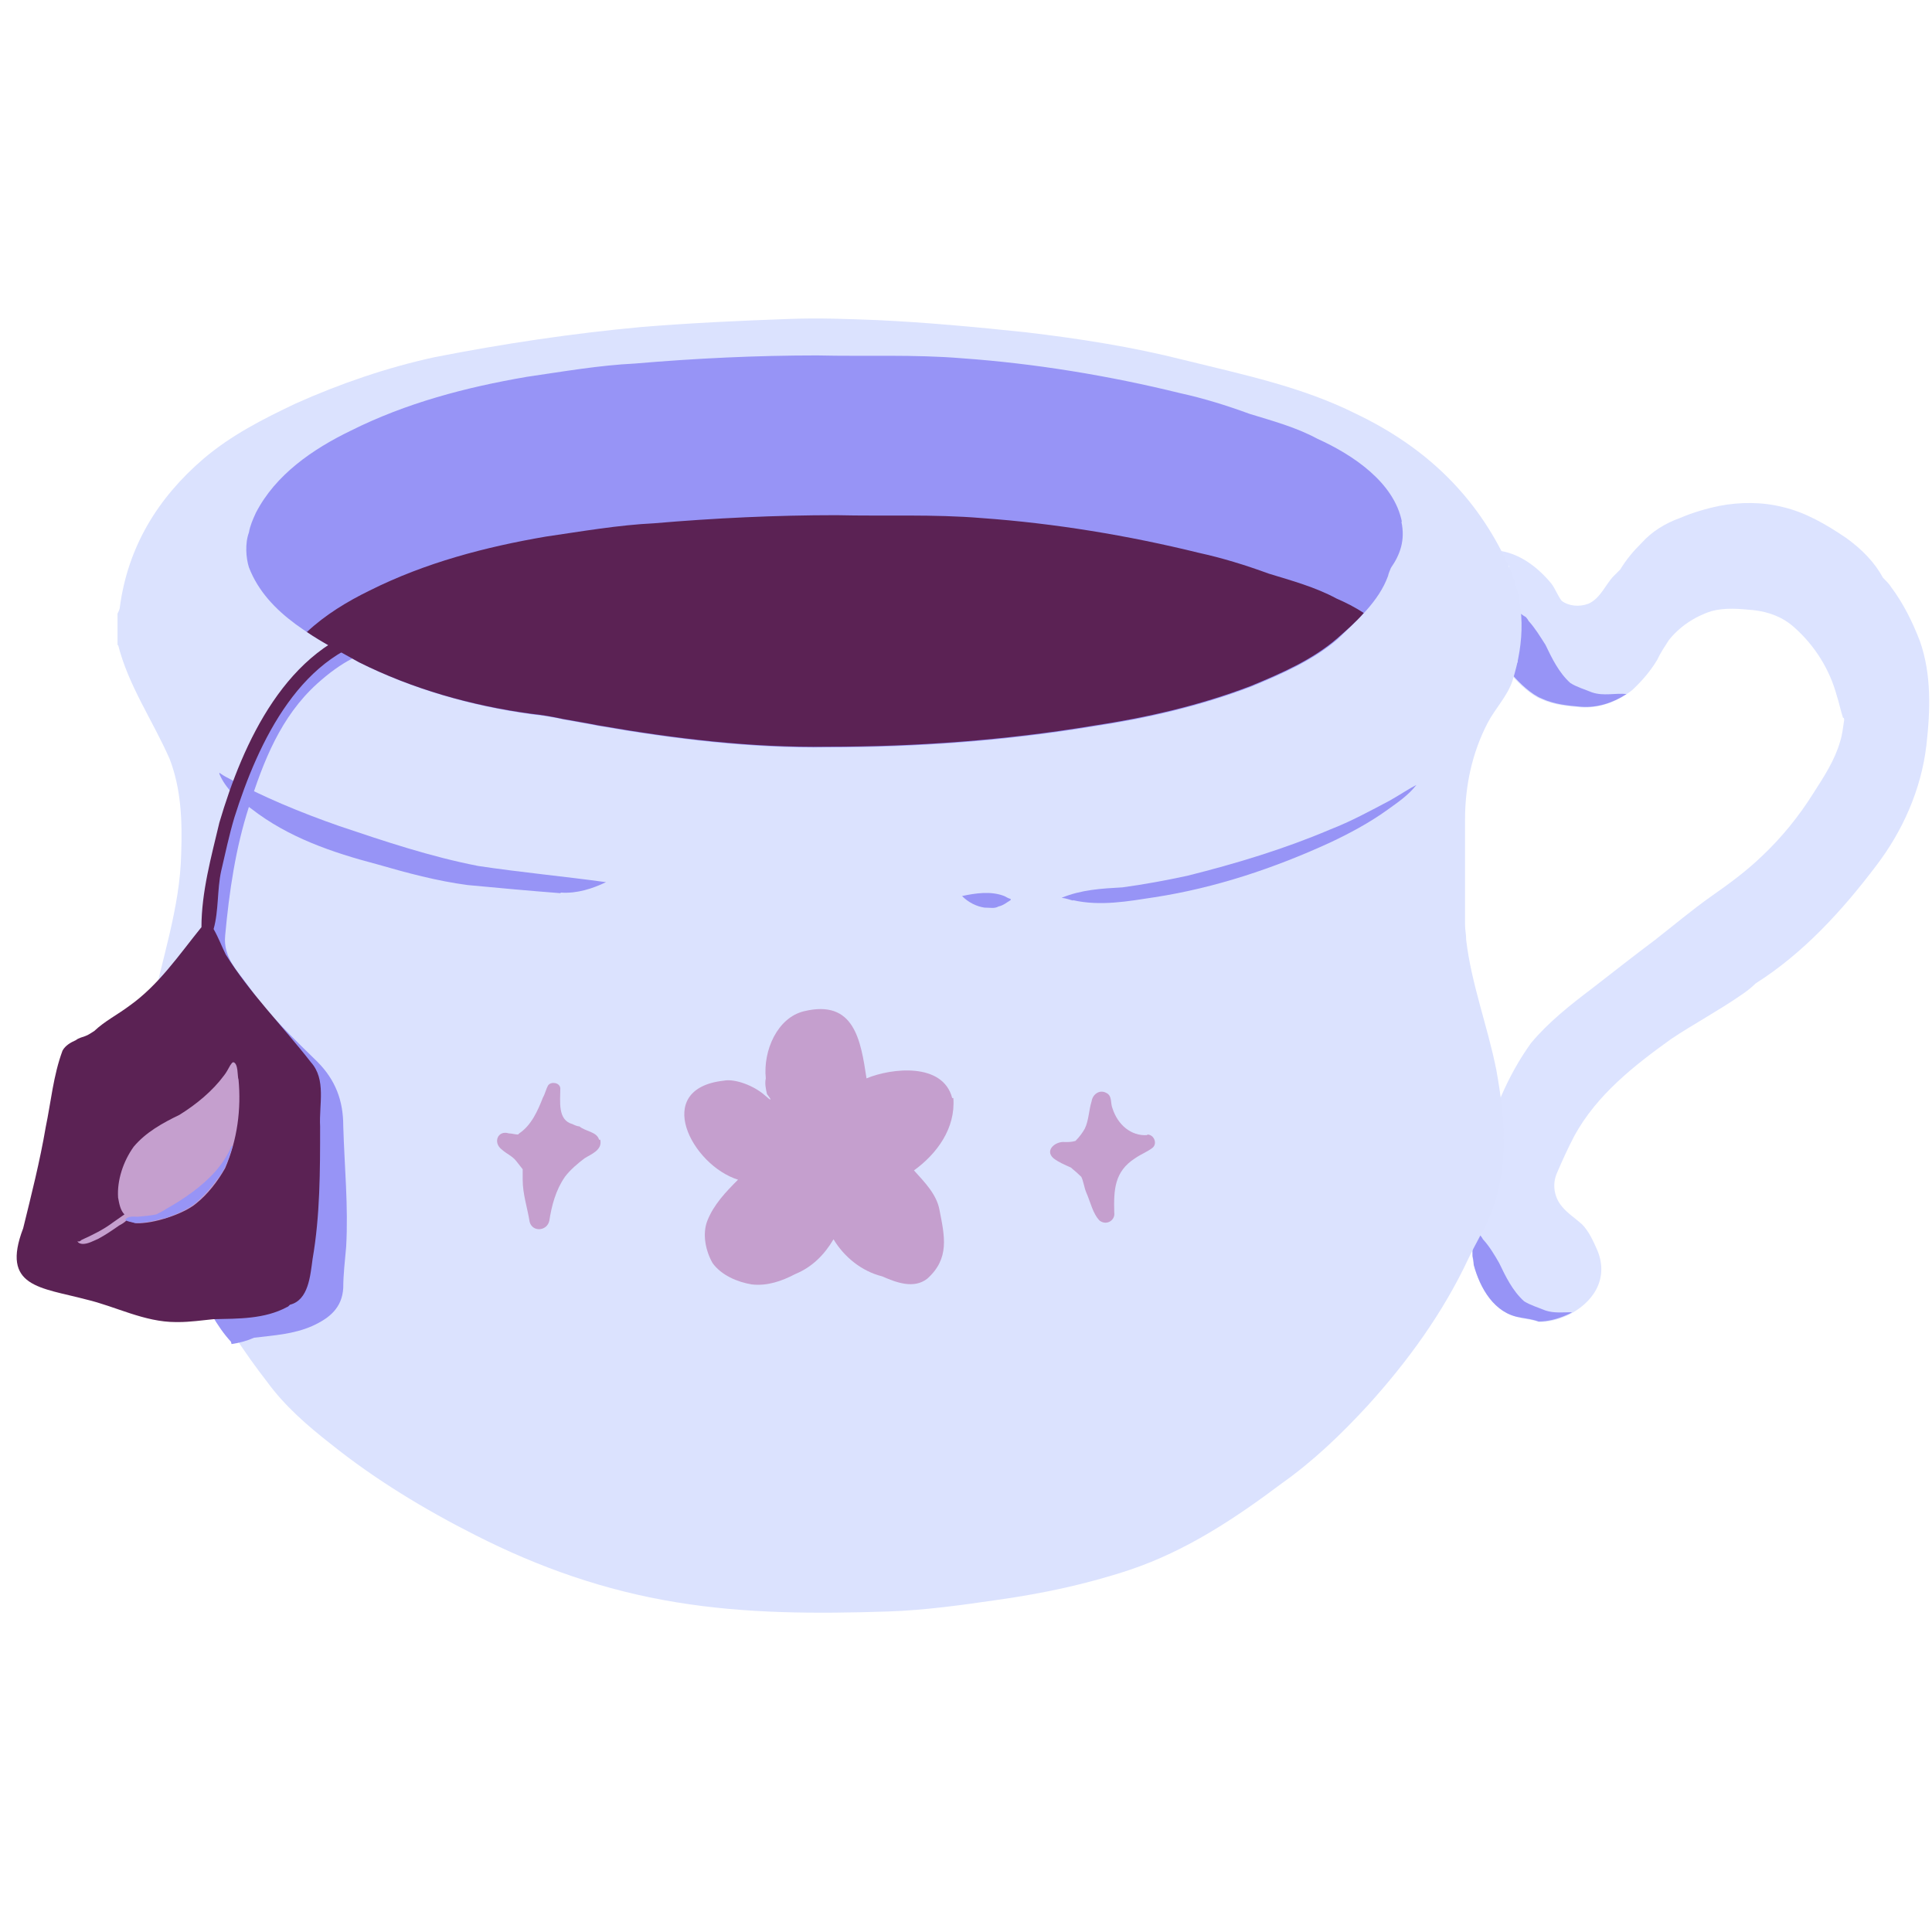
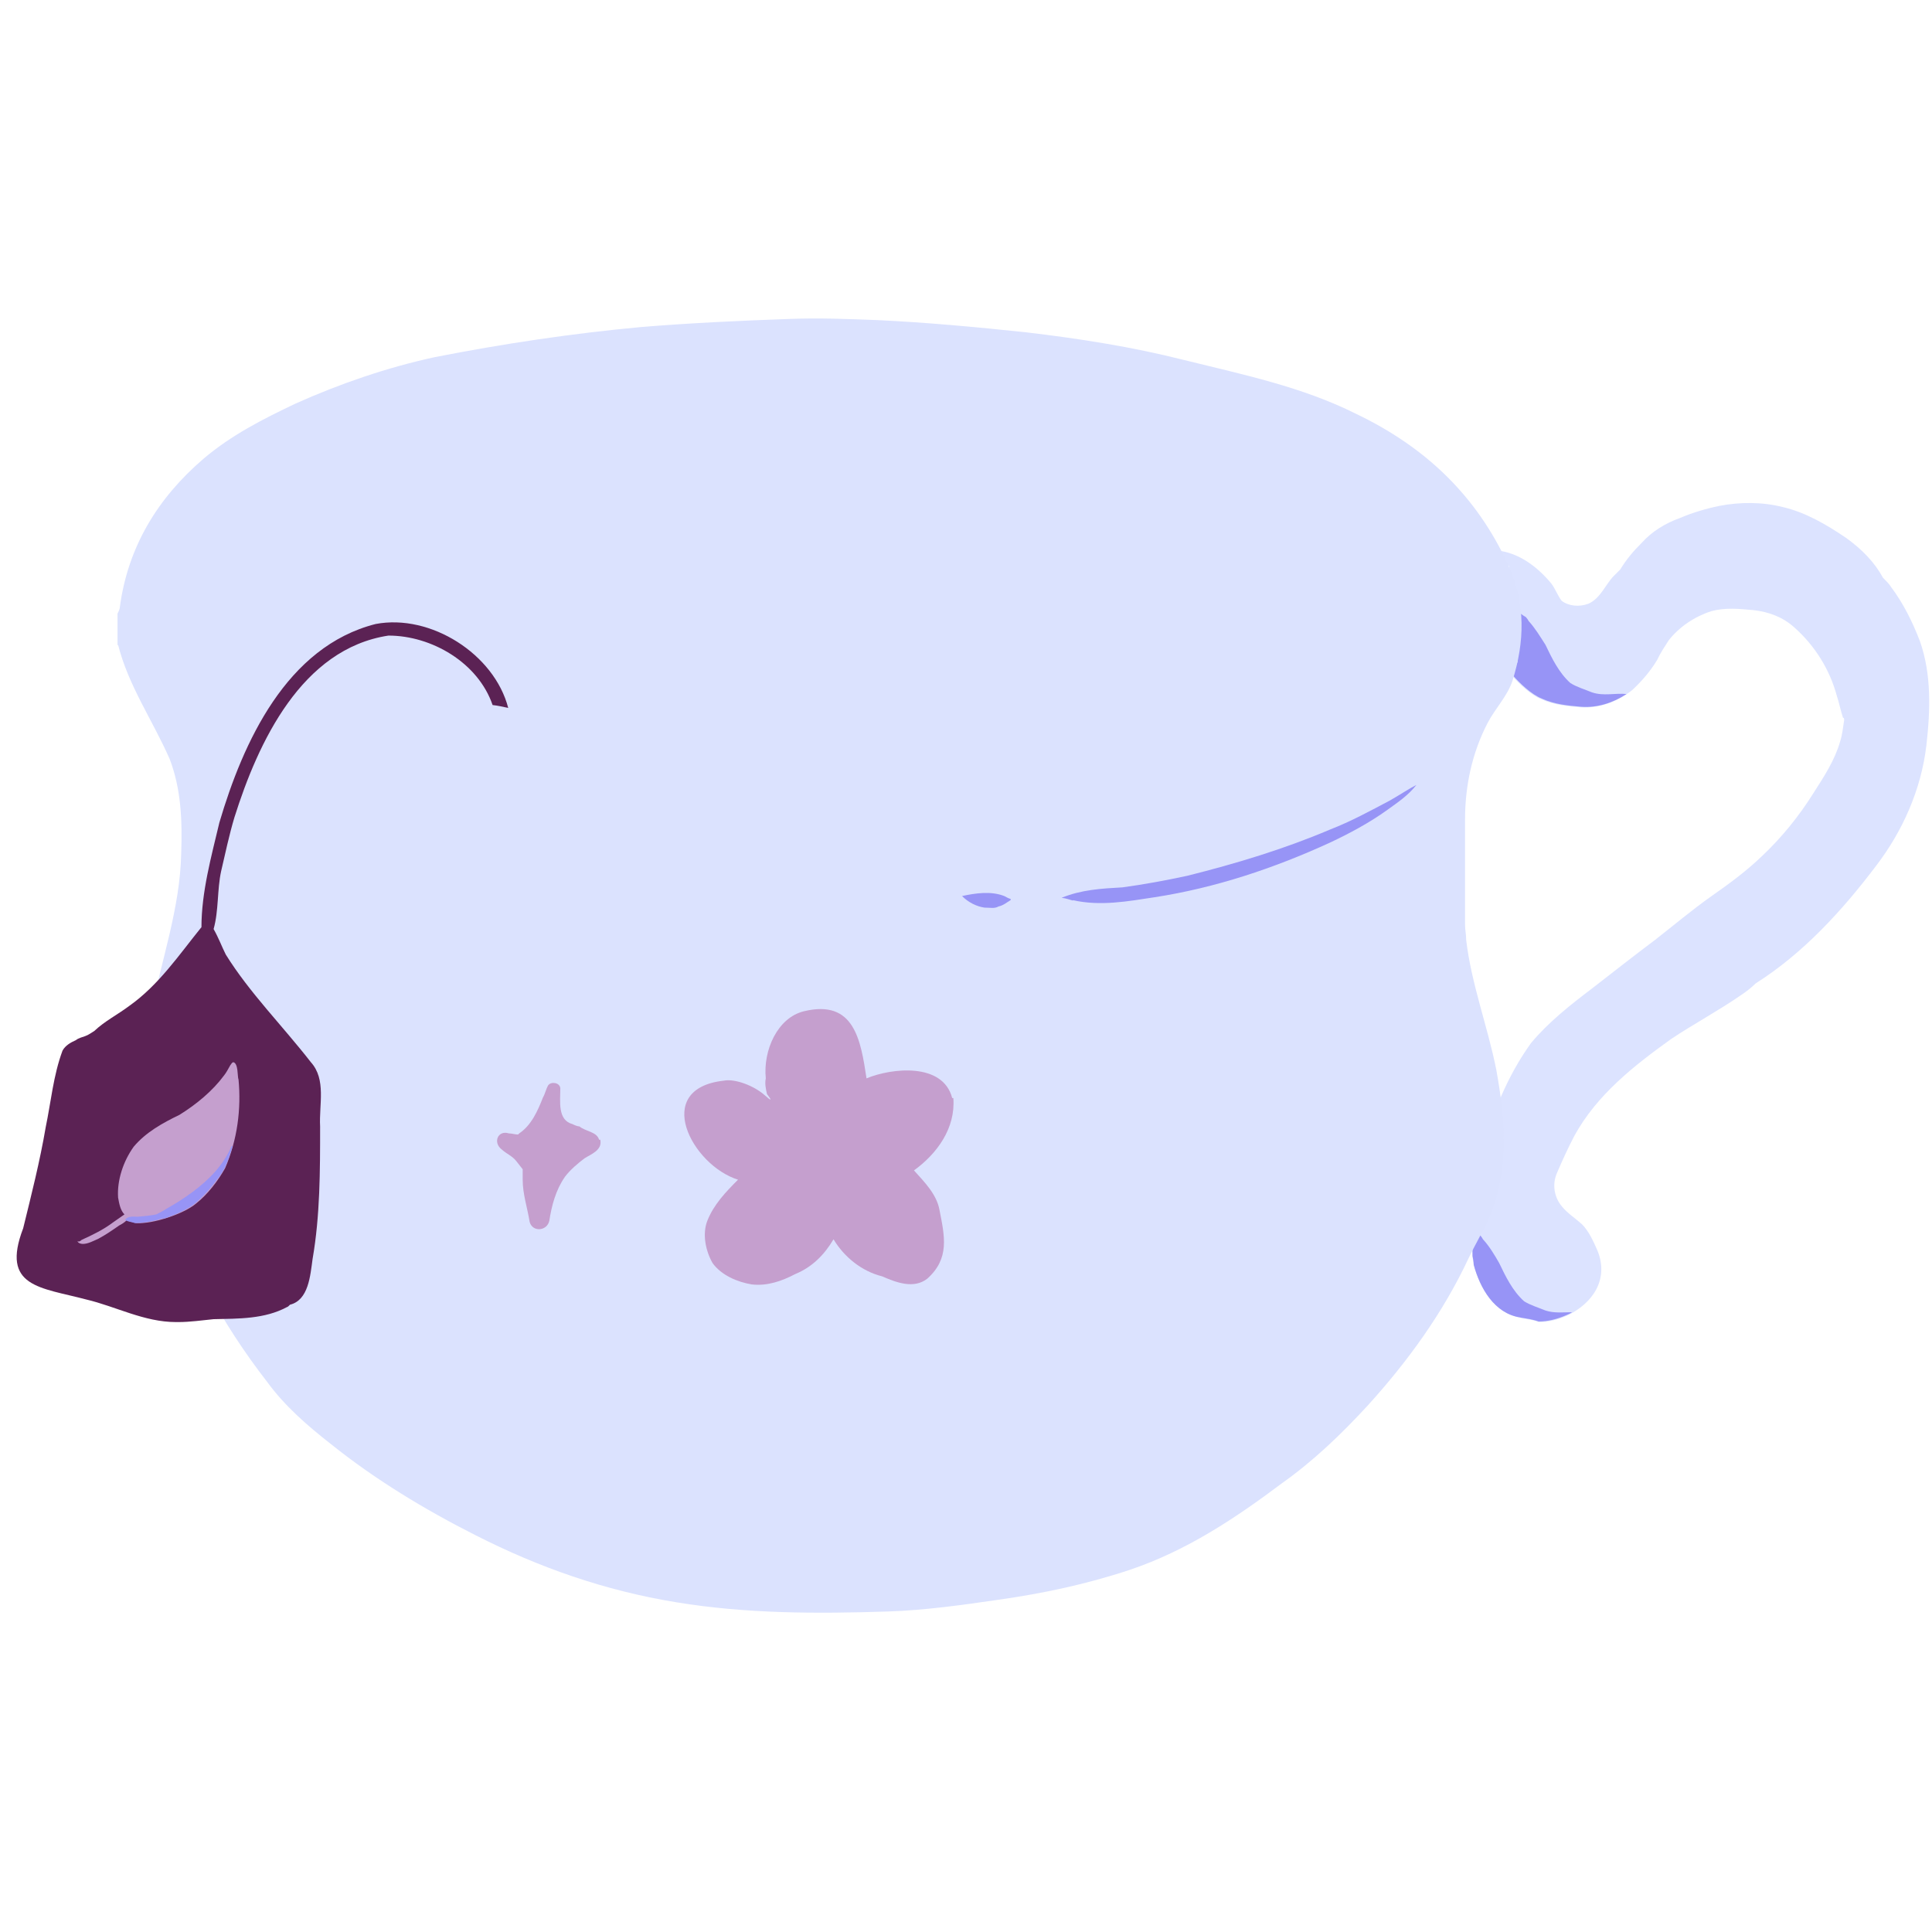
<svg xmlns="http://www.w3.org/2000/svg" width="500" zoomAndPan="magnify" viewBox="0 0 375 375" height="500" preserveAspectRatio="xMidYMid meet" version="1.0">
  <defs>
    <clipPath id="1a0649050a">
      <path d="M 22 61.719 L 296 61.719 L 296 312.969 L 22 312.969 Z M 22 61.719 " clip-rule="nonzero" />
    </clipPath>
  </defs>
  <path fill="#dce3ff" d="M 295.035 255.715 C 290.09 254.93 287.281 250.098 286.047 245.492 C 285.598 243.133 285.598 240.547 285.598 237.852 C 285.371 233.02 286.383 228.414 287.621 223.809 C 289.641 216.168 292.562 208.863 297.168 202.461 C 300.539 198.414 304.809 195.047 308.965 191.898 C 313.012 188.754 317.168 185.496 321.211 182.461 C 324.809 179.652 328.402 176.621 332.223 173.922 C 335.594 171.562 338.965 169.094 341.996 166.172 C 345.816 162.574 349.188 158.418 351.996 153.926 C 354.02 150.777 356.152 147.52 357.164 143.926 C 357.613 142.578 357.727 141.117 357.949 139.77 C 357.949 139.543 357.949 139.32 357.727 139.32 C 357.277 137.973 356.941 136.285 356.492 134.938 C 355.141 129.992 352.332 125.387 348.289 121.793 C 346.043 119.77 343.344 118.758 340.312 118.422 C 337.727 118.195 334.918 117.859 332.109 118.648 C 328.965 119.656 325.93 121.68 323.91 124.266 C 323.121 125.5 322.336 126.625 321.66 128.086 C 320.312 130.332 318.629 132.242 316.832 133.926 C 314.023 136.172 310.426 137.523 306.832 137.297 C 304.246 137.07 301.664 136.848 299.191 135.723 C 297.168 134.938 294.809 132.691 293.461 131.117 C 293.461 130.895 293.688 130.555 293.688 130.332 C 293.688 130.105 294.473 128.758 294.473 128.422 L 294.473 126.062 C 294.473 125.273 294.699 124.266 294.699 123.477 C 294.699 121.68 294.699 119.656 294.473 117.859 L 294.699 117.637 C 294.699 117.637 294.699 117.41 294.922 117.41 L 294.922 117.188 C 294.922 117.188 294.699 116.961 294.699 117.188 L 294.473 117.41 C 294.25 116.625 294.25 115.613 293.91 114.828 C 293.461 113.254 292.898 111.457 292.898 109.883 C 290.879 108.871 289.082 107.637 287.059 106.852 C 288.293 106.625 289.418 106.625 290.652 106.852 C 294.809 107.301 298.406 109.996 301.102 113.254 C 301.887 114.266 302.336 115.613 303.125 116.625 C 304.473 117.637 306.496 117.859 308.293 117.188 C 310.652 116.176 311.664 113.367 313.234 111.793 C 313.684 111.344 314.023 111.008 314.473 110.559 C 315.707 108.535 317.055 106.961 318.629 105.391 C 320.652 103.141 323.234 101.57 326.043 100.559 C 328.402 99.547 330.988 98.762 333.684 98.199 C 337.727 97.414 342.109 97.414 346.043 98.422 C 350.422 99.434 354.469 101.793 358.289 104.379 C 361.434 106.625 363.906 109.211 365.477 112.129 C 366.039 112.691 366.715 113.367 367.051 113.93 C 369.41 117.074 371.207 120.668 372.668 124.488 C 374.914 130.895 374.691 137.859 373.906 144.711 C 372.895 153.25 369.297 161.34 364.129 168.082 C 357.5 176.844 349.973 185.047 340.762 190.887 C 339.977 191.676 338.965 192.461 337.953 193.137 C 333.57 196.168 328.738 198.754 324.359 201.672 C 317.168 206.844 309.977 212.461 305.598 220.438 C 304.359 222.797 303.238 225.266 302.227 227.625 C 301.215 229.875 301.664 232.457 303.238 234.254 C 304.246 235.492 305.82 236.504 307.055 237.625 C 308.406 238.973 309.305 240.996 310.09 242.793 C 312.336 248.41 309.078 253.02 304.137 255.379 C 302.336 256.164 300.539 256.613 298.742 256.613 C 297.508 256.164 296.383 256.051 295.148 255.828 Z M 295.035 255.715 " fill-opacity="1" fill-rule="nonzero" />
  <path fill="#9794f6" d="M 285.82 243.918 L 285.82 238.75 C 286.383 239.086 286.832 239.535 287.281 239.762 C 287.508 239.984 287.73 240.32 287.844 240.547 C 289.082 241.895 290.09 243.582 290.988 245.152 C 292.227 247.738 293.574 250.547 295.82 252.57 C 297.059 253.355 298.629 253.805 299.977 254.367 C 301.664 254.93 303.461 254.703 305.145 254.703 C 304.809 254.93 304.359 255.152 304.023 255.266 C 302.227 256.051 300.426 256.5 298.629 256.5 C 297.395 256.051 296.27 255.938 295.035 255.715 C 290.09 254.93 287.281 250.098 286.047 245.492 C 286.047 244.93 285.934 244.367 285.82 243.805 Z M 285.82 243.918 " fill-opacity="1" fill-rule="nonzero" />
  <path fill="#9794f6" d="M 294.699 118.758 C 294.699 118.758 295.707 119.547 296.16 119.77 C 296.383 119.996 296.609 120.332 296.719 120.555 C 297.957 121.906 298.969 123.59 299.977 125.164 C 301.215 127.746 302.562 130.555 304.809 132.578 C 306.047 133.363 307.617 133.812 308.965 134.375 C 311.215 135.164 313.461 134.488 315.707 134.711 C 313.125 136.398 310.09 137.41 306.945 137.184 C 304.359 136.961 301.777 136.734 299.305 135.613 C 297.281 134.824 294.922 132.578 293.574 131.004 C 293.574 130.781 293.801 130.445 293.801 130.219 C 293.801 129.992 294.586 128.645 294.586 128.309 L 294.586 125.949 C 294.586 125.164 294.809 124.152 294.809 123.367 L 294.809 118.871 Z M 294.699 118.758 " fill-opacity="1" fill-rule="nonzero" />
  <g clip-path="url(#1a0649050a)">
    <path fill="#dbe2fe" d="M 22.809 125.273 L 22.809 119.098 C 22.809 119.098 23.258 118.309 23.258 117.859 C 24.832 106.062 30.676 96.625 39.438 89.098 C 44.832 84.492 51.008 81.348 57.414 78.312 C 65.953 74.492 75.051 71.348 84.379 69.324 C 97.523 66.742 111.004 64.719 124.375 63.484 C 133.926 62.695 143.586 62.246 153.137 61.91 C 158.977 61.684 164.484 61.91 170.324 62.133 C 179.875 62.582 189.539 63.484 199.086 64.492 C 209.535 65.73 219.648 67.301 229.871 69.887 C 241.219 72.695 252.68 75.055 263.238 80.336 C 276.609 86.738 286.609 96.176 292.789 109.77 C 296.16 117.188 295.934 124.602 293.574 132.129 C 292.562 135.164 290.203 137.523 288.742 140.332 C 285.711 146.172 284.363 152.578 284.363 159.094 L 284.363 179.43 C 284.363 180.438 284.586 181.449 284.586 182.461 C 285.598 191 288.742 199.203 290.43 207.629 C 292.227 217.629 293.012 227.176 288.855 236.84 C 287.621 239.422 286.27 241.672 285.035 244.254 C 280.094 254.816 273.238 264.254 265.488 272.793 C 260.32 278.41 254.926 283.578 248.746 287.957 C 239.758 294.699 230.32 300.992 219.309 304.699 C 210.883 307.508 202.344 309.305 193.582 310.543 C 186.617 311.551 179.426 312.562 172.348 312.789 C 158.527 313.238 144.82 313.238 131.227 310.992 C 117.41 308.742 104.602 304.25 92.242 297.957 C 82.469 293.016 72.805 287.172 64.266 280.32 C 59.66 276.723 55.277 272.902 51.91 268.297 C 42.922 256.727 35.953 243.918 31.684 229.875 C 28.316 218.863 27.305 207.852 29.324 196.504 C 31.348 186.281 34.941 176.281 35.168 165.723 C 35.395 159.316 35.168 153.137 32.922 147.297 C 29.551 139.656 24.945 133.141 22.922 125.164 Z M 22.809 125.273 " fill-opacity="1" fill-rule="nonzero" />
  </g>
-   <path fill="#9794f6" d="M 44.832 260.434 C 42.02 257.398 40.223 253.578 38.203 249.984 C 31.125 236.391 26.406 222.121 26.516 206.617 C 26.516 204.371 26.742 202.348 27.527 200.215 C 31.91 197.406 34.605 193.137 37.527 189.203 C 38.09 188.418 38.539 187.629 39.102 186.844 C 40.672 185.047 41.121 182.797 41.348 180.438 C 42.359 164.598 45.953 149.543 54.941 136.062 C 58.199 131.453 62.355 128.086 67.414 125.273 C 76.625 120.219 88.309 124.715 93.926 131.117 C 94.715 132.129 95.5 133.141 96.176 134.152 C 96.625 134.711 97.637 135.723 96.398 136.398 C 95.387 136.848 94.375 136.621 93.816 135.613 C 92.805 134.039 91.793 132.352 90.219 131.23 C 79.434 123.027 70.781 124.375 61.57 132.691 C 54.492 139.094 51.121 147.746 48.312 156.621 C 45.73 164.598 44.492 173.023 43.707 181.562 C 43.258 185.945 46.289 188.641 48.312 191.562 C 52.133 196.953 56.965 201.562 61.57 206.055 C 65.164 209.652 66.625 213.695 66.625 218.527 C 66.852 226.391 67.637 234.145 67.188 242.008 C 66.965 244.59 66.625 247.398 66.625 249.984 C 66.402 253.805 64.043 255.828 60.559 257.398 C 56.965 258.973 53.145 259.195 49.324 259.648 C 48.09 260.207 46.516 260.656 44.941 260.883 Z M 44.832 260.434 " fill-opacity="1" fill-rule="nonzero" />
-   <path fill="#9794f6" d="M 272.004 101.23 C 272.789 104.828 271.777 107.637 269.98 110.219 C 269.758 110.781 269.531 111.23 269.418 111.793 C 267.621 116.738 263.465 120.332 259.645 124.039 C 254.812 128.195 248.859 130.781 242.902 133.254 C 232.906 137.07 222.57 139.43 212.121 141.004 C 195.156 143.812 177.965 145.051 160.777 145.051 C 145.832 145.273 131.004 143.477 116.172 140.891 C 113.926 140.441 111.793 140.105 109.434 139.656 C 107.41 139.207 105.387 138.871 103.254 138.645 C 91.68 137.07 80.219 133.812 69.883 128.645 C 61.684 124.039 51.91 119.434 48.312 110.109 C 47.75 108.309 47.527 105.5 48.312 103.367 C 48.539 102.02 49.098 100.781 49.66 99.547 C 53.48 92.133 60.672 87.188 68.086 83.594 C 78.871 78.199 90.445 75.168 102.242 73.145 C 109.207 72.133 116.285 70.898 123.25 70.562 C 135.047 69.551 146.844 68.988 158.641 68.988 C 168.078 69.211 177.402 68.762 186.84 69.551 C 200.996 70.562 215.266 72.922 228.973 76.289 C 233.578 77.301 237.961 78.648 242.566 80.336 C 246.949 81.684 251.555 82.918 255.711 85.168 C 262.68 88.312 270.656 93.703 272.117 101.344 Z M 272.004 101.23 " fill-opacity="1" fill-rule="nonzero" />
-   <path fill="#5b2254" d="M 59.547 122.691 C 63.145 119.32 67.414 116.738 71.793 114.602 C 82.578 109.211 94.152 106.176 105.949 104.152 C 112.914 103.141 119.992 101.906 126.957 101.57 C 138.754 100.559 150.551 99.996 162.348 99.996 C 171.785 100.223 181.113 99.773 190.547 100.559 C 204.703 101.57 218.973 103.93 232.68 107.301 C 237.285 108.309 241.668 109.66 246.273 111.344 C 250.656 112.691 255.262 113.93 259.418 116.176 C 261.219 116.961 263.016 117.859 264.699 118.984 C 263.129 120.781 261.328 122.355 259.531 123.926 C 254.699 128.086 248.746 130.668 242.793 133.141 C 232.793 136.961 222.457 139.32 212.008 140.891 C 195.043 143.699 177.852 144.938 160.664 144.938 C 145.723 145.16 130.891 143.363 116.059 140.781 C 113.812 140.332 111.68 139.992 109.207 139.543 C 107.184 139.094 105.164 138.758 103.027 138.531 C 91.457 136.961 79.996 133.703 69.66 128.535 C 66.289 126.625 62.695 124.824 59.438 122.578 Z M 59.547 122.691 " fill-opacity="1" fill-rule="nonzero" />
  <path fill="#9794f6" d="M 191.109 176.172 C 189.539 175.945 187.965 175.16 186.73 173.922 C 189.312 173.363 192.348 172.91 194.93 173.922 C 195.379 174.148 195.719 174.371 196.168 174.484 L 196.168 174.711 C 195.379 175.16 194.816 175.723 193.809 175.945 C 193.02 176.395 192.234 176.172 191.223 176.172 Z M 191.109 176.172 " fill-opacity="1" fill-rule="nonzero" />
  <path fill="#9794f6" d="M 208.301 174.82 C 207.516 174.598 206.953 174.371 206.055 174.262 C 209.875 172.688 213.805 172.461 217.852 172.238 C 222.008 171.676 226.277 170.891 230.434 169.992 C 239.871 167.633 249.195 164.824 258.184 161.004 C 262.227 159.43 265.938 157.406 269.758 155.387 C 271.555 154.375 273.574 153.027 274.926 152.352 C 273.352 154.375 271.328 155.723 269.305 157.184 C 265.711 159.766 261.891 161.789 258.07 163.586 C 247.285 168.531 235.824 172.352 224.141 174.148 C 218.973 174.934 213.582 175.945 208.188 174.711 Z M 208.301 174.82 " fill-opacity="1" fill-rule="nonzero" />
-   <path fill="#9794f6" d="M 108.758 173.363 C 102.805 172.91 96.734 172.352 90.781 171.789 C 84.828 171.004 78.984 169.43 73.141 167.742 C 64.605 165.496 55.953 162.574 48.762 156.957 C 46.18 155.16 43.82 153.137 42.582 150.219 L 42.582 149.992 C 42.582 149.992 43.371 150.555 43.82 150.777 C 50.785 154.598 58.426 157.746 65.84 160.328 C 74.828 163.363 83.59 166.285 92.805 168.082 C 101.004 169.316 109.434 170.102 117.633 171.227 C 115.051 172.461 112.016 173.473 108.871 173.25 Z M 108.758 173.363 " fill-opacity="1" fill-rule="nonzero" />
  <path fill="#c59fce" d="M 185.043 213.133 C 185.492 218.977 181.898 223.918 177.402 227.176 C 179.426 229.426 181.785 231.785 182.348 234.816 C 183.359 239.984 184.371 244.254 179.988 248.188 C 177.402 250.211 174.035 248.973 171.223 247.738 C 167.18 246.727 163.809 243.918 161.785 240.547 C 159.988 243.582 157.629 245.941 154.371 247.289 C 151.789 248.637 148.98 249.648 145.945 249.309 C 143.137 248.859 139.992 247.512 138.305 245.152 C 136.957 242.793 136.285 239.535 137.293 236.953 C 138.531 233.805 140.891 231.336 143.25 228.977 C 134.262 226.168 126.508 211.336 140.441 209.762 C 142.688 209.312 146.395 210.773 148.418 212.57 C 149.766 213.77 149.914 213.695 148.867 212.348 C 148.641 211.336 148.418 210.324 148.641 209.312 C 148.082 203.922 150.891 197.516 156.059 196.281 C 165.832 193.922 167.066 201.898 168.191 209.312 C 173.023 207.293 183.02 206.168 184.82 213.133 Z M 185.043 213.133 " fill-opacity="1" fill-rule="nonzero" />
  <path fill="#c59fce" d="M 116.512 221.223 C 116.961 223.246 114.711 224.031 113.477 224.816 C 112.129 225.828 110.668 227.066 109.656 228.414 C 107.859 230.996 107.074 234.031 106.621 236.953 C 106.172 238.973 103.363 239.199 102.805 237.176 C 102.355 234.367 101.453 231.785 101.453 228.977 L 101.453 226.953 C 101.004 226.391 100.668 225.941 100.219 225.379 C 99.434 224.367 98.422 224.031 97.41 223.133 C 95.613 221.785 96.625 219.312 98.758 219.988 C 99.32 219.988 99.996 220.211 100.555 220.211 L 100.781 219.988 C 103.141 218.414 104.375 215.605 105.387 213.02 C 105.836 212.234 105.949 211.449 106.398 210.66 C 106.961 209.875 108.645 210.102 108.758 211.223 C 108.758 213.809 108.195 217.402 111.117 218.188 C 111.566 218.414 112.129 218.637 112.465 218.637 C 113.699 219.648 115.836 219.648 116.285 221.223 Z M 116.512 221.223 " fill-opacity="1" fill-rule="nonzero" />
-   <path fill="#c59fce" d="M 222.68 220.211 C 224.027 220.211 224.703 222.008 223.691 222.797 C 222.68 223.582 221.445 224.031 220.32 224.816 C 216.277 227.402 216.164 230.996 216.277 235.379 C 216.5 236.727 214.93 237.961 213.469 236.953 C 212.121 235.605 211.672 233.355 210.883 231.559 C 210.434 230.547 210.324 229.312 209.875 228.414 C 209.312 227.852 208.523 227.176 207.852 226.617 C 206.613 226.055 205.492 225.605 204.48 224.816 C 202.684 223.246 204.93 221.449 206.727 221.672 C 207.289 221.672 208.074 221.672 208.75 221.449 C 209.535 220.66 210.098 219.875 210.547 219.09 C 211.332 217.516 211.332 215.492 211.895 213.695 C 212.121 212.348 213.469 211.449 214.703 212.121 C 215.941 212.684 215.492 214.145 215.941 215.156 C 216.953 218.301 219.535 220.547 222.68 220.324 Z M 222.68 220.211 " fill-opacity="1" fill-rule="nonzero" />
  <path fill="#5b2254" d="M 39.102 179.988 C 39.102 173.137 41.012 166.285 42.582 159.656 C 47.191 144.039 55.617 125.5 72.918 121.117 C 83.59 119.098 95.949 126.961 98.645 137.41 C 97.637 137.184 96.625 136.961 95.613 136.848 C 92.805 128.645 83.816 123.367 75.391 123.367 C 58.535 125.949 50.109 144.039 45.504 158.645 C 44.492 162.016 43.707 165.723 42.922 169.094 C 42.133 172.688 42.473 176.73 41.461 180.328 C 42.473 182.125 43.031 183.699 43.82 185.27 C 48.426 192.688 54.828 199.09 60.336 206.168 C 63.367 209.539 61.906 214.371 62.133 218.637 C 62.133 227.289 62.133 235.941 60.672 244.367 C 60.223 247.625 59.887 252.344 56.289 253.242 C 56.066 253.469 55.84 253.691 55.727 253.691 C 51.348 256.051 46.289 255.938 41.461 256.051 C 39.211 256.277 36.852 256.613 34.605 256.613 C 34.832 256.613 34.605 256.613 34.156 256.613 C 27.977 256.613 22.473 253.578 16.742 252.23 C 7.867 249.871 0.113 249.871 4.496 238.414 C 6.07 232.008 7.754 225.379 8.879 218.75 C 9.891 213.918 10.34 208.75 12.137 203.922 C 12.699 202.91 13.711 202.348 14.719 201.898 C 15.281 201.449 15.957 201.336 16.52 201.113 C 17.191 200.887 17.754 200.438 18.316 200.102 C 20.336 198.191 22.809 196.953 25.055 195.27 C 30.785 191.227 34.719 185.383 38.988 180.102 Z M 39.102 179.988 " fill-opacity="1" fill-rule="nonzero" />
  <path fill="#c59fce" d="M 46.289 209.426 C 46.852 215.27 46.066 221.223 43.707 226.727 C 42.246 229.312 40.336 231.785 38.09 233.582 C 35.73 235.605 29.664 237.625 26.406 237.402 C 25.844 237.176 25.168 237.176 24.605 236.84 C 24.156 237.289 23.598 237.625 23.148 237.852 C 21.688 238.863 20.562 239.648 19.102 240.434 C 18.09 240.883 17.078 241.445 16.07 241.445 C 15.617 241.445 15.059 241.223 15.059 240.883 C 15.281 241.109 15.617 240.883 15.844 240.66 C 18.09 239.648 20.113 238.637 21.91 237.289 C 22.695 236.727 23.371 236.277 24.156 235.715 C 23.371 234.93 23.148 233.695 22.922 232.457 C 22.695 229.086 23.934 225.379 25.957 222.57 C 28.316 219.762 31.574 217.965 34.832 216.391 C 38.09 214.371 41.234 211.785 43.48 208.75 C 43.93 208.191 44.27 207.516 44.719 206.73 C 44.941 206.504 44.941 206.281 45.281 206.168 C 46.289 206.391 46.066 208.977 46.289 209.539 Z M 46.289 209.426 " fill-opacity="1" fill-rule="nonzero" />
  <path fill="#9794f6" d="M 45.168 222.457 C 44.719 223.918 44.27 225.266 43.594 226.727 C 43.258 227.289 42.922 227.965 42.473 228.527 C 42.473 228.527 42.359 228.75 42.246 228.75 C 41.012 230.547 39.438 232.234 37.863 233.582 C 36.629 234.594 34.27 235.715 31.91 236.504 C 31.91 236.504 31.348 236.504 31.125 236.613 C 31.125 236.613 30.898 236.613 30.785 236.727 C 29.102 237.176 27.414 237.402 26.18 237.402 C 25.617 237.176 24.945 237.176 24.383 236.84 L 24.27 236.84 C 24.719 235.941 26.066 236.164 26.742 236.164 C 28.09 236.055 29.215 235.941 30.336 235.715 C 31.012 235.379 31.684 235.043 32.359 234.594 C 34.156 233.582 35.73 232.57 37.414 231.336 C 40.562 228.977 43.371 226.168 44.941 222.457 Z M 45.168 222.457 " fill-opacity="1" fill-rule="nonzero" />
</svg>